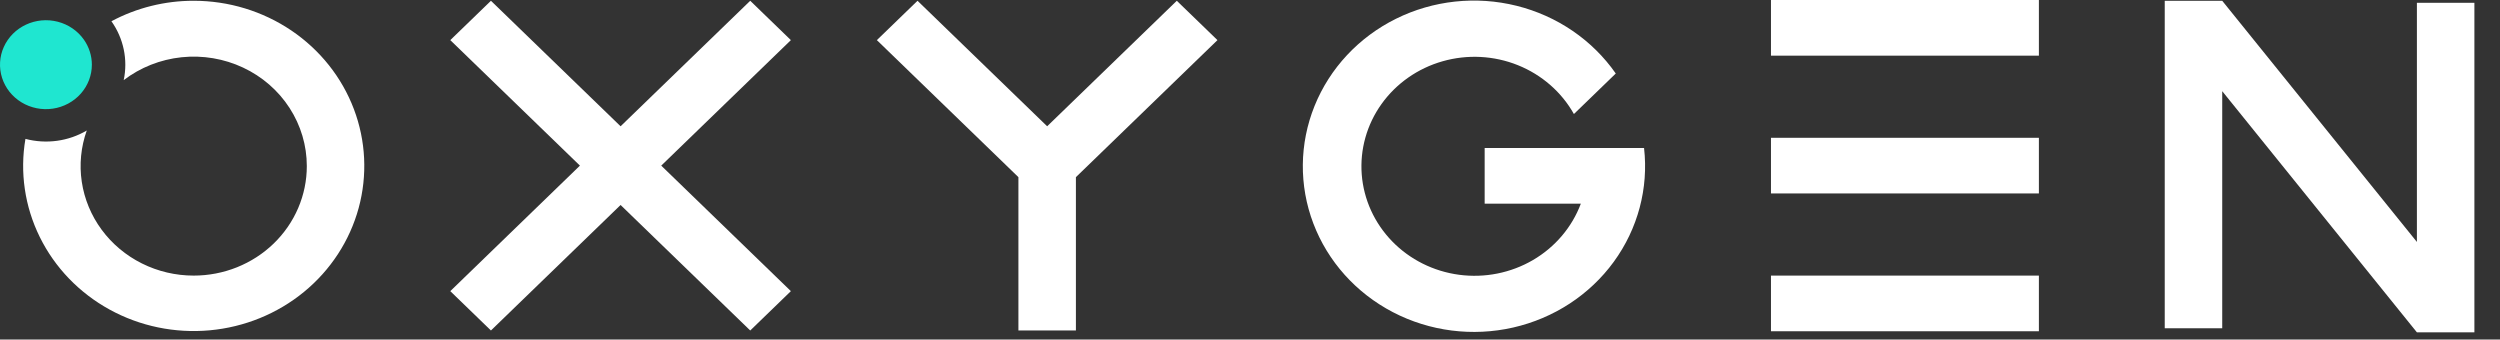
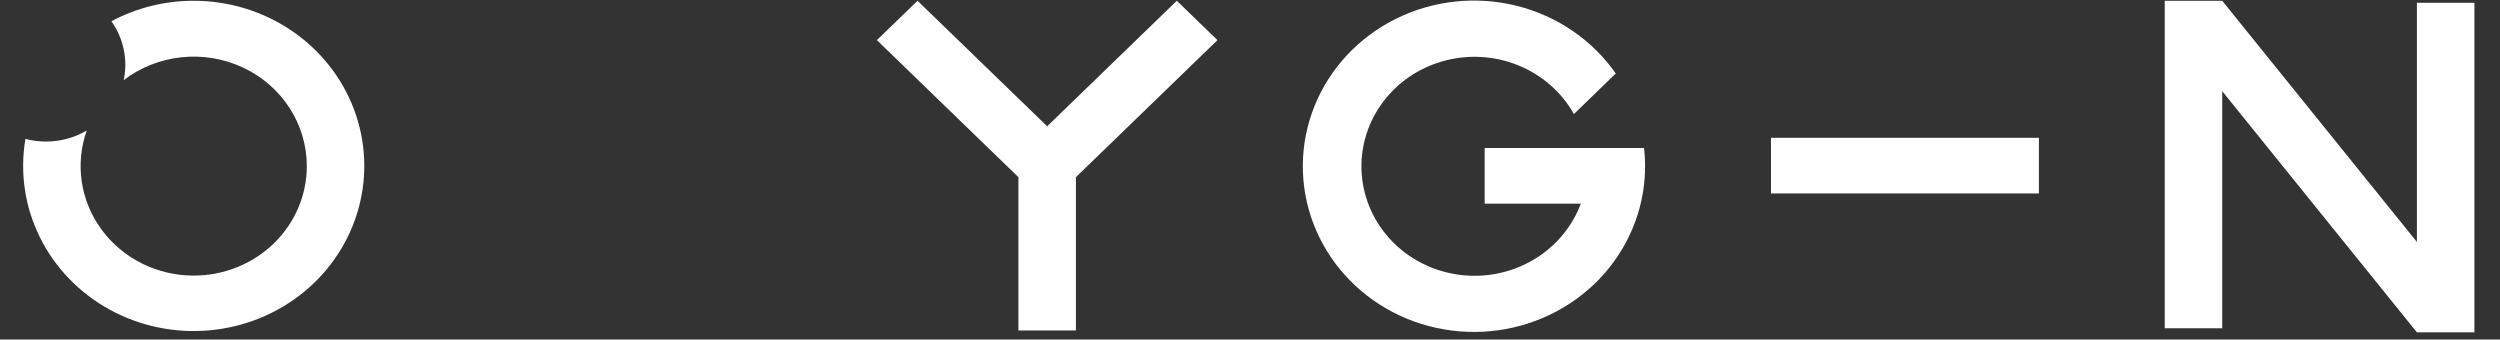
<svg xmlns="http://www.w3.org/2000/svg" width="243" height="33" viewBox="0 0 243 33" fill="none">
  <rect x="0" y="0" width="243" height="33" fill="#333333" stroke="none" />
  <g clip-path="url(#clip0_9273_1739)">
-     <path d="M76.873 3.9L72.922 0.075L60.321 12.274L47.719 0.075L43.768 3.9L56.369 16.099L43.768 28.299L47.719 32.124L60.321 19.925L72.922 32.124L76.873 28.299L64.272 16.099L76.873 3.9Z" fill="white" />
-     <path d="M172.139 26.788V32.198H198.18V26.788H172.139Z" fill="white" />
-     <path d="M172.139 0V5.41H198.18V0H172.139Z" fill="white" />
    <path d="M172.139 13.394V18.803H198.18V13.394H172.139Z" fill="white" />
    <path d="M234.923 0.274V23.518L216 0.076V0.075H210.412V31.905H216V8.862L234.923 32.304H240.511V0.274H234.923Z" fill="white" />
    <path d="M118.337 3.9L114.385 0.075L101.784 12.274L89.183 0.075L85.231 3.9L97.833 16.099L98.99 17.22V32.124H104.578V17.22L118.337 3.9Z" fill="white" />
    <path d="M159.802 14.387H144.309V19.797H153.657C152.799 22.085 151.157 24.02 149.004 25.277C146.85 26.535 144.317 27.04 141.825 26.708C139.334 26.376 137.035 25.227 135.313 23.453C133.591 21.679 132.549 19.387 132.361 16.959C132.174 14.531 132.852 12.114 134.283 10.111C135.713 8.109 137.809 6.642 140.221 5.955C142.634 5.267 145.217 5.402 147.539 6.335C149.862 7.269 151.784 8.945 152.984 11.084L157.053 7.145C154.779 3.885 151.349 1.543 147.413 0.563C143.477 -0.417 139.306 0.031 135.689 1.824C132.071 3.617 129.256 6.63 127.776 10.295C126.296 13.959 126.253 18.022 127.655 21.715C129.057 25.408 131.807 28.477 135.386 30.341C138.965 32.206 143.125 32.737 147.081 31.835C151.037 30.934 154.515 28.661 156.859 25.447C159.202 22.232 160.25 18.298 159.802 14.387Z" fill="white" />
    <path d="M18.829 0.075C16.032 0.071 13.28 0.756 10.831 2.065C11.416 2.893 11.824 3.827 12.029 4.81C12.233 5.794 12.232 6.807 12.024 7.79C13.645 6.552 15.592 5.781 17.645 5.565C19.697 5.35 21.77 5.698 23.628 6.57C25.485 7.441 27.051 8.802 28.146 10.496C29.242 12.19 29.823 14.148 29.822 16.146C29.822 17.544 29.538 18.928 28.985 20.219C28.433 21.51 27.623 22.683 26.603 23.671C25.582 24.66 24.37 25.443 23.037 25.978C21.703 26.513 20.273 26.788 18.83 26.788H18.829C17.078 26.789 15.352 26.384 13.796 25.608C12.239 24.832 10.896 23.707 9.88 22.328C8.863 20.948 8.201 19.353 7.949 17.675C7.698 15.998 7.864 14.287 8.434 12.684C7.55 13.205 6.565 13.546 5.54 13.686C4.515 13.826 3.472 13.762 2.473 13.499C1.917 16.742 2.403 20.072 3.866 23.038C5.328 26.005 7.696 28.466 10.649 30.088C13.602 31.71 16.999 32.415 20.379 32.107C23.76 31.8 26.962 30.495 29.551 28.37C32.141 26.244 33.995 23.4 34.861 20.221C35.727 17.043 35.565 13.684 34.395 10.598C33.226 7.512 31.106 4.848 28.322 2.966C25.538 1.084 22.224 0.075 18.829 0.075Z" fill="white" />
-     <path d="M8.151 3.85C7.548 2.996 6.649 2.379 5.616 2.112C4.584 1.845 3.487 1.946 2.524 2.395C1.562 2.845 0.798 3.614 0.371 4.563C-0.056 5.511 -0.116 6.577 0.199 7.565C0.515 8.554 1.187 9.399 2.092 9.949C2.998 10.499 4.077 10.716 5.133 10.561C6.19 10.406 7.154 9.889 7.851 9.104C8.547 8.319 8.93 7.319 8.929 6.284C8.928 5.416 8.657 4.568 8.151 3.85Z" fill="#1FE6D0" />
  </g>
  <defs>
    <clipPath id="clip0_9273_1739">
      <rect width="242.285" height="32.305" fill="white" />
    </clipPath>
  </defs>
</svg>